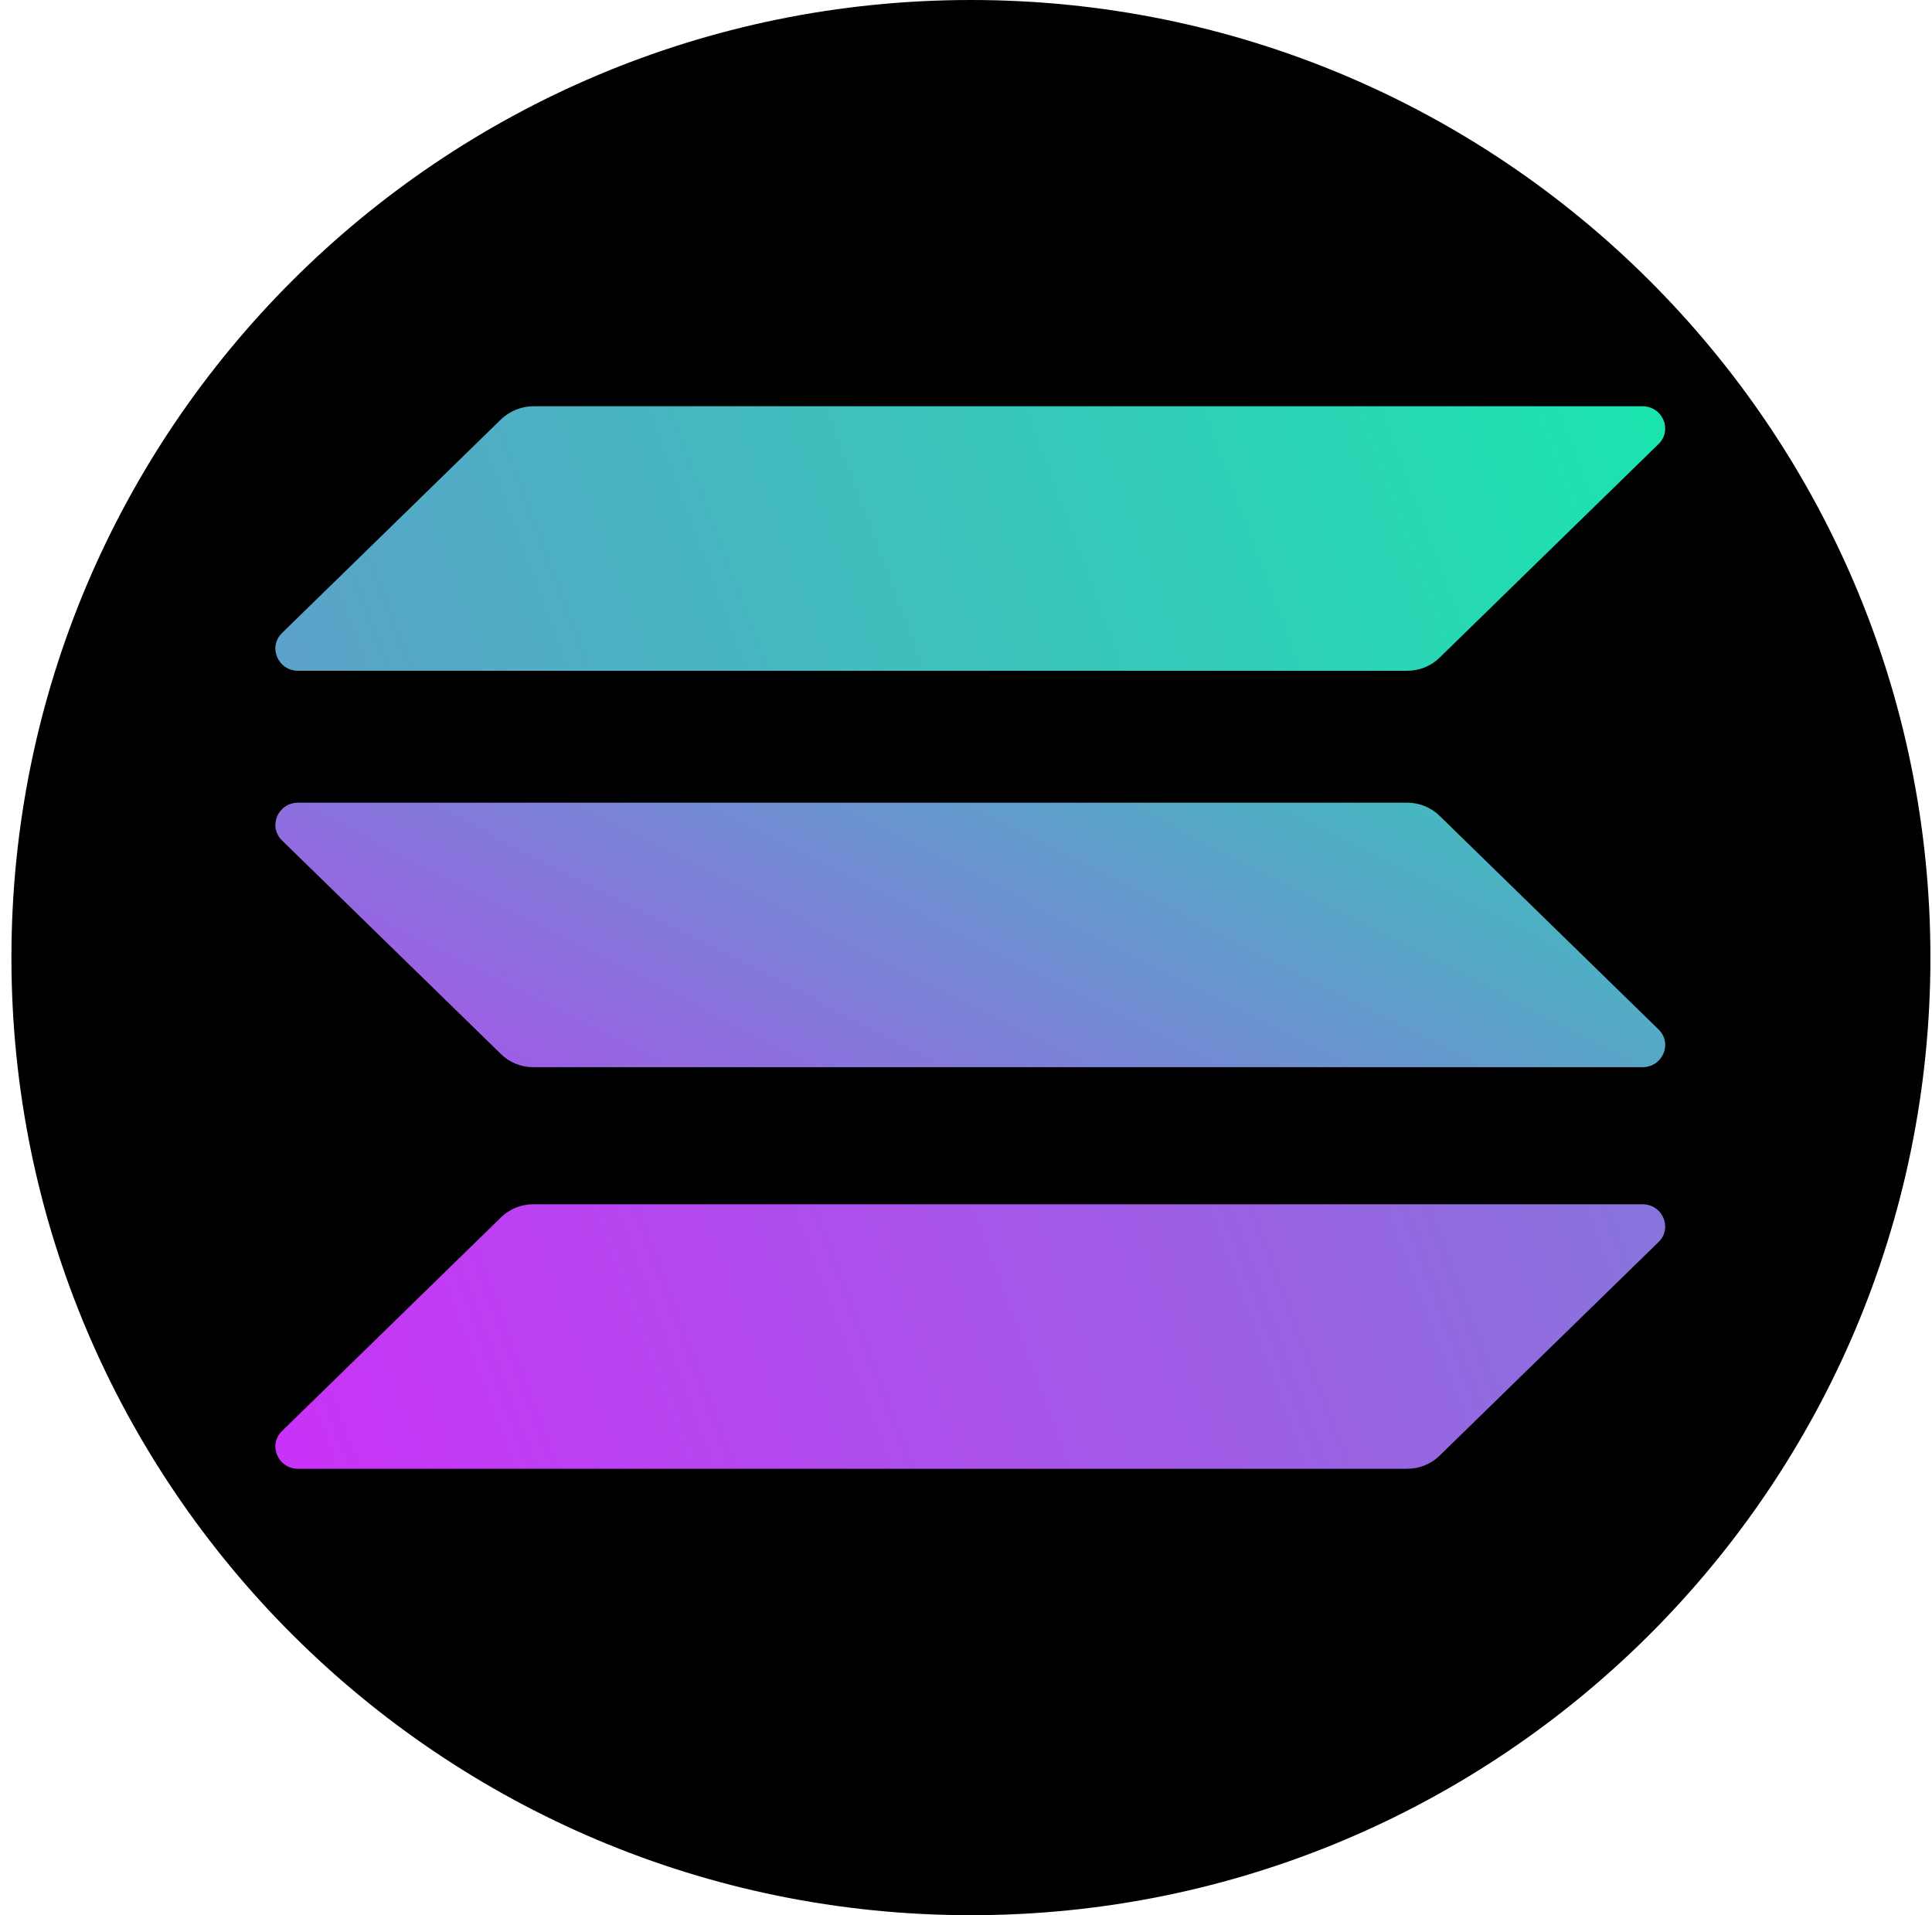
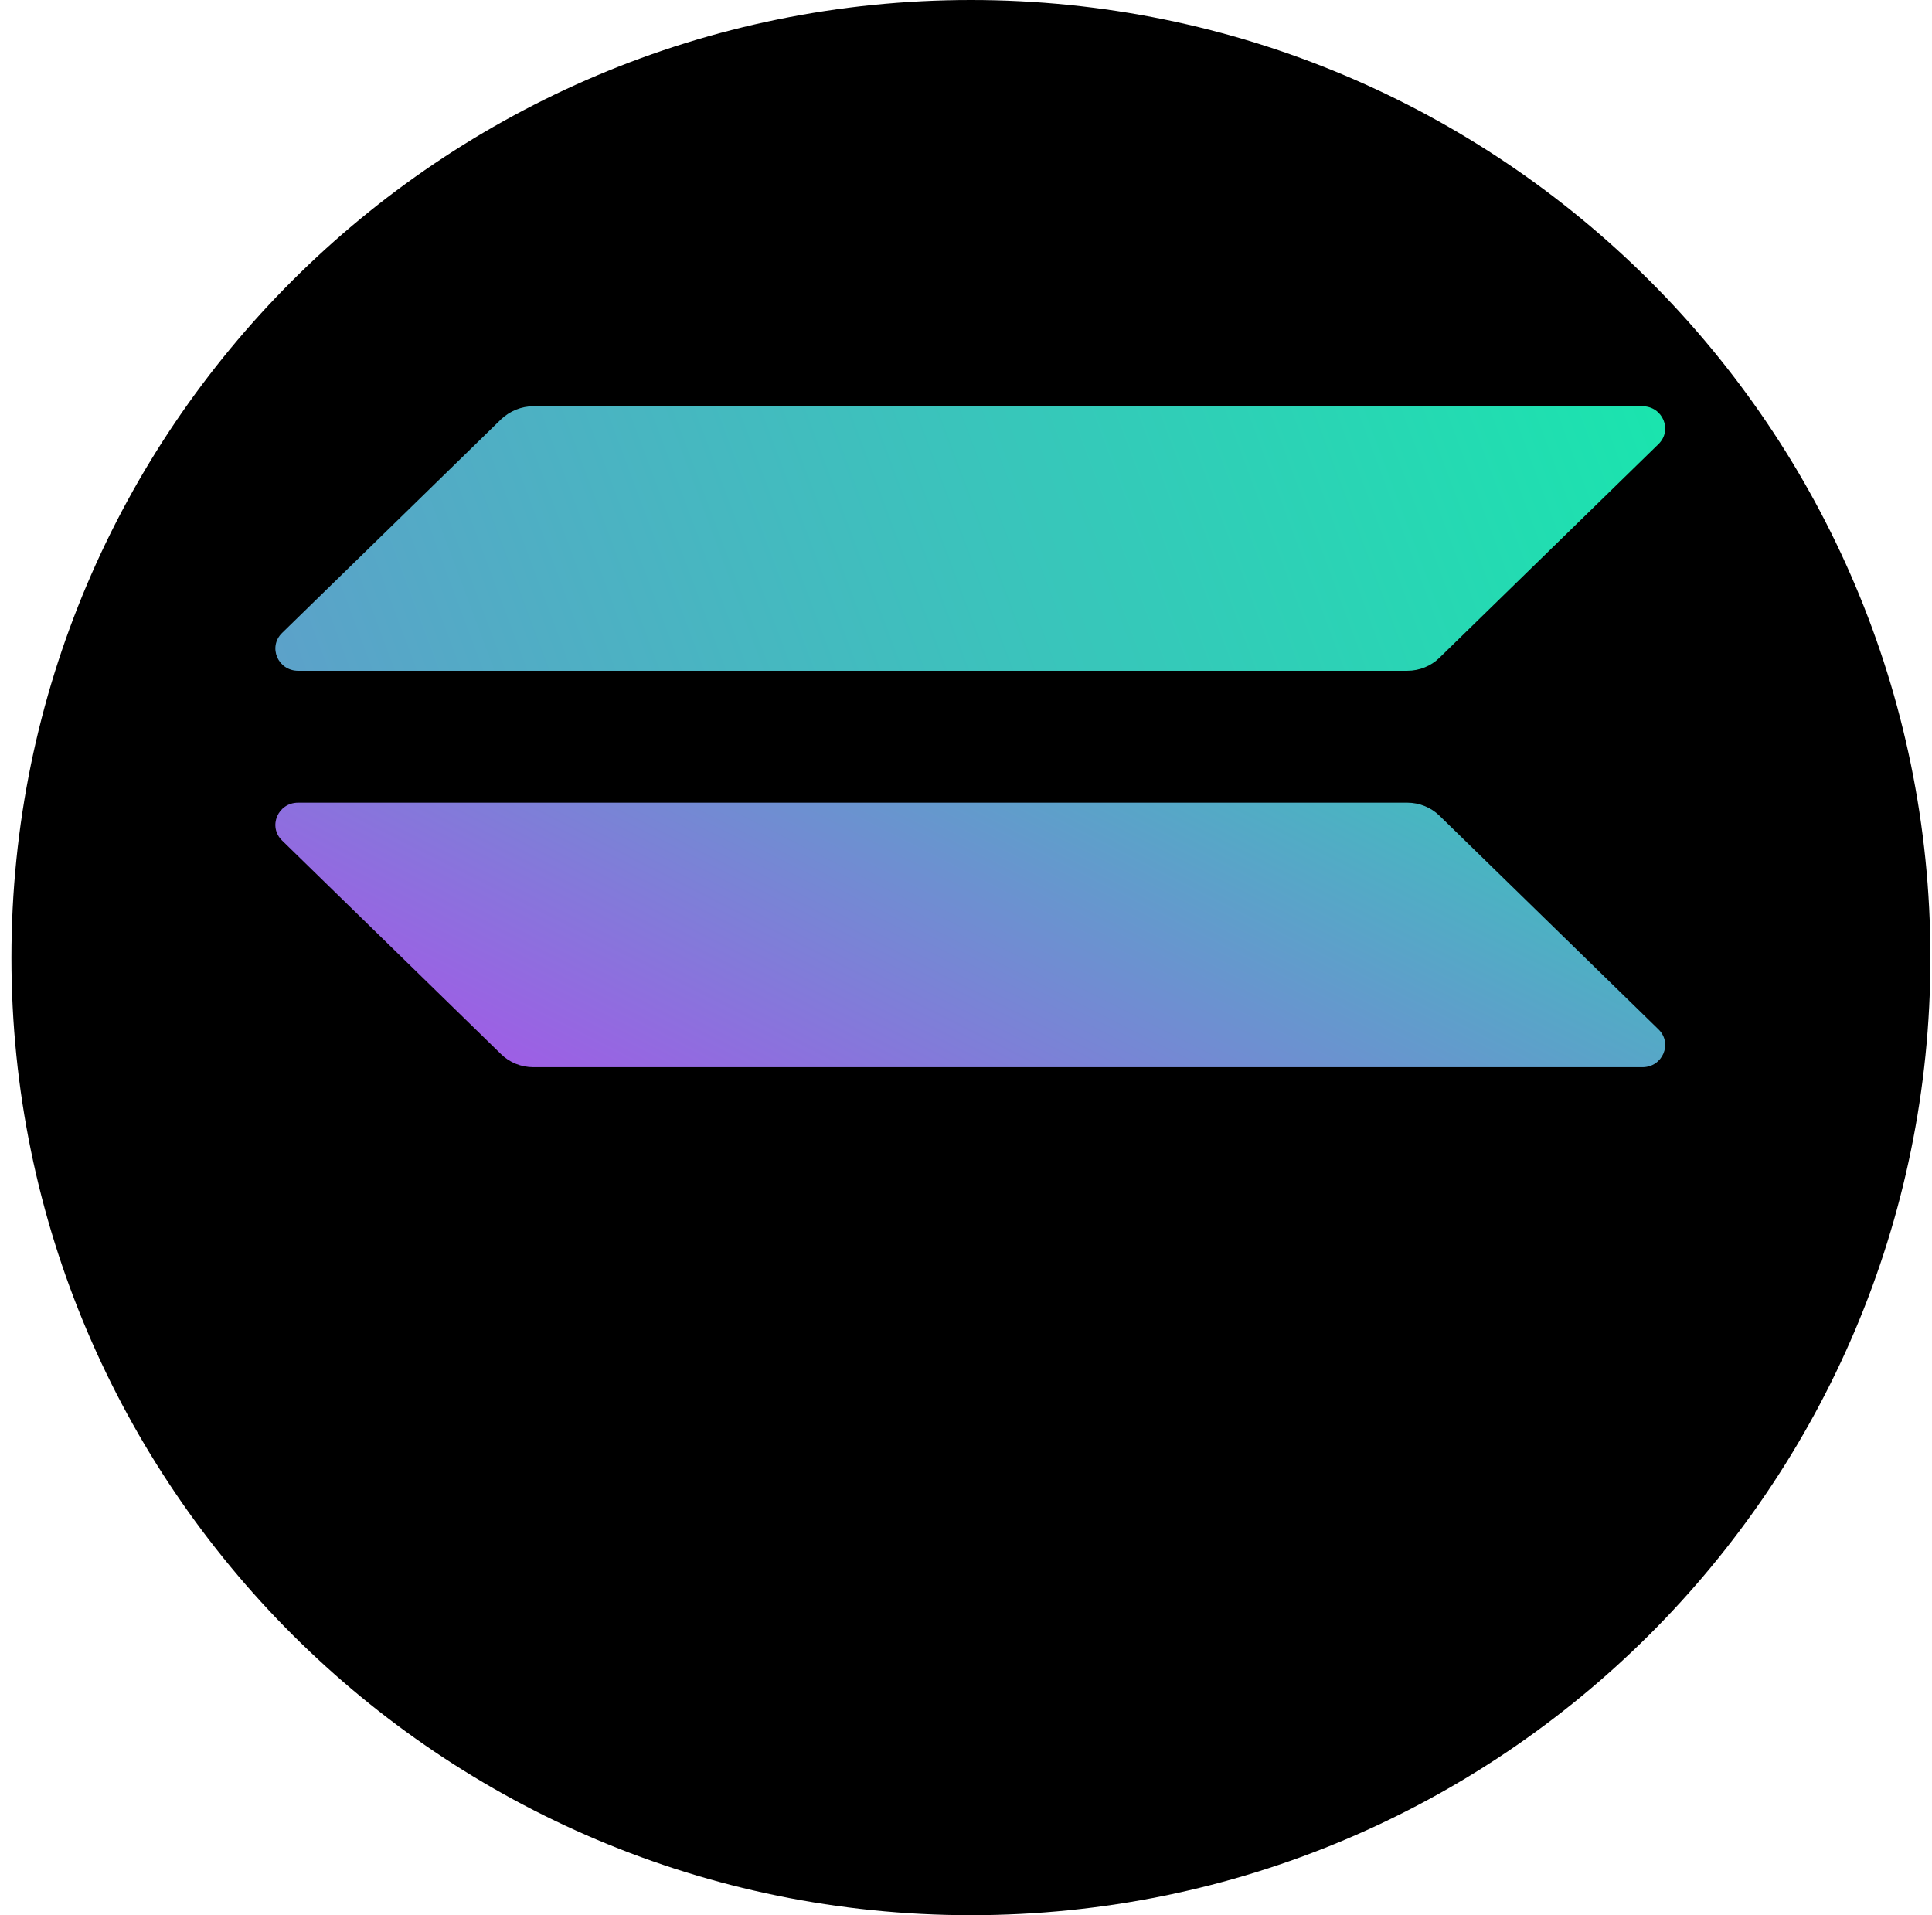
<svg xmlns="http://www.w3.org/2000/svg" xmlns:xlink="http://www.w3.org/1999/xlink" fill="none" height="114" viewBox="0 0 115 114" width="115">
  <linearGradient id="a">
    <stop offset="0" stop-color="#00ffa3" />
    <stop offset="1" stop-color="#dc1fff" />
  </linearGradient>
  <linearGradient id="b" gradientUnits="userSpaceOnUse" x1="104.327" x2="-153.988" xlink:href="#a" y1="-398.933" y2="-302.21" />
  <linearGradient id="c" gradientUnits="userSpaceOnUse" x1="76.743" x2="-181.572" xlink:href="#a" y1="-128.693" y2="-31.969" />
  <linearGradient id="d" gradientUnits="userSpaceOnUse" x1="81.404" x2="37.469" xlink:href="#a" y1="11.462" y2="97.727" />
-   <path d="m114.906 57c0 31.48-25.57 57-57.113 57-31.543 0-57.113-25.52-57.113-57s25.571-57 57.113-57c31.543 0 57.113 25.52 57.113 57z" fill="#000" />
-   <path d="m29.831 72.453c.499-.487 1.185-.771 1.914-.771h66.018c1.206 0 1.81 1.42.957 2.252l-13.041 12.722c-.499.487-1.186.771-1.914.771h-66.018c-1.206 0-1.81-1.42-.957-2.252z" fill="url(#b)" />
+   <path d="m114.906 57c0 31.48-25.57 57-57.113 57-31.543 0-57.113-25.52-57.113-57s25.571-57 57.113-57c31.543 0 57.113 25.52 57.113 57" fill="#000" />
  <path d="m29.831 24.953c.52-.487 1.206-.771 1.914-.771h66.018c1.206 0 1.81 1.42.957 2.252l-13.041 12.722c-.499.487-1.186.771-1.914.771h-66.018c-1.206 0-1.81-1.42-.957-2.252z" fill="url(#c)" />
  <path d="m85.679 48.55c-.499-.487-1.186-.771-1.914-.771h-66.018c-1.206 0-1.81 1.42-.957 2.252l13.041 12.722c.499.487 1.185.771 1.914.771h66.018c1.206 0 1.81-1.42.957-2.252z" fill="url(#d)" />
</svg>